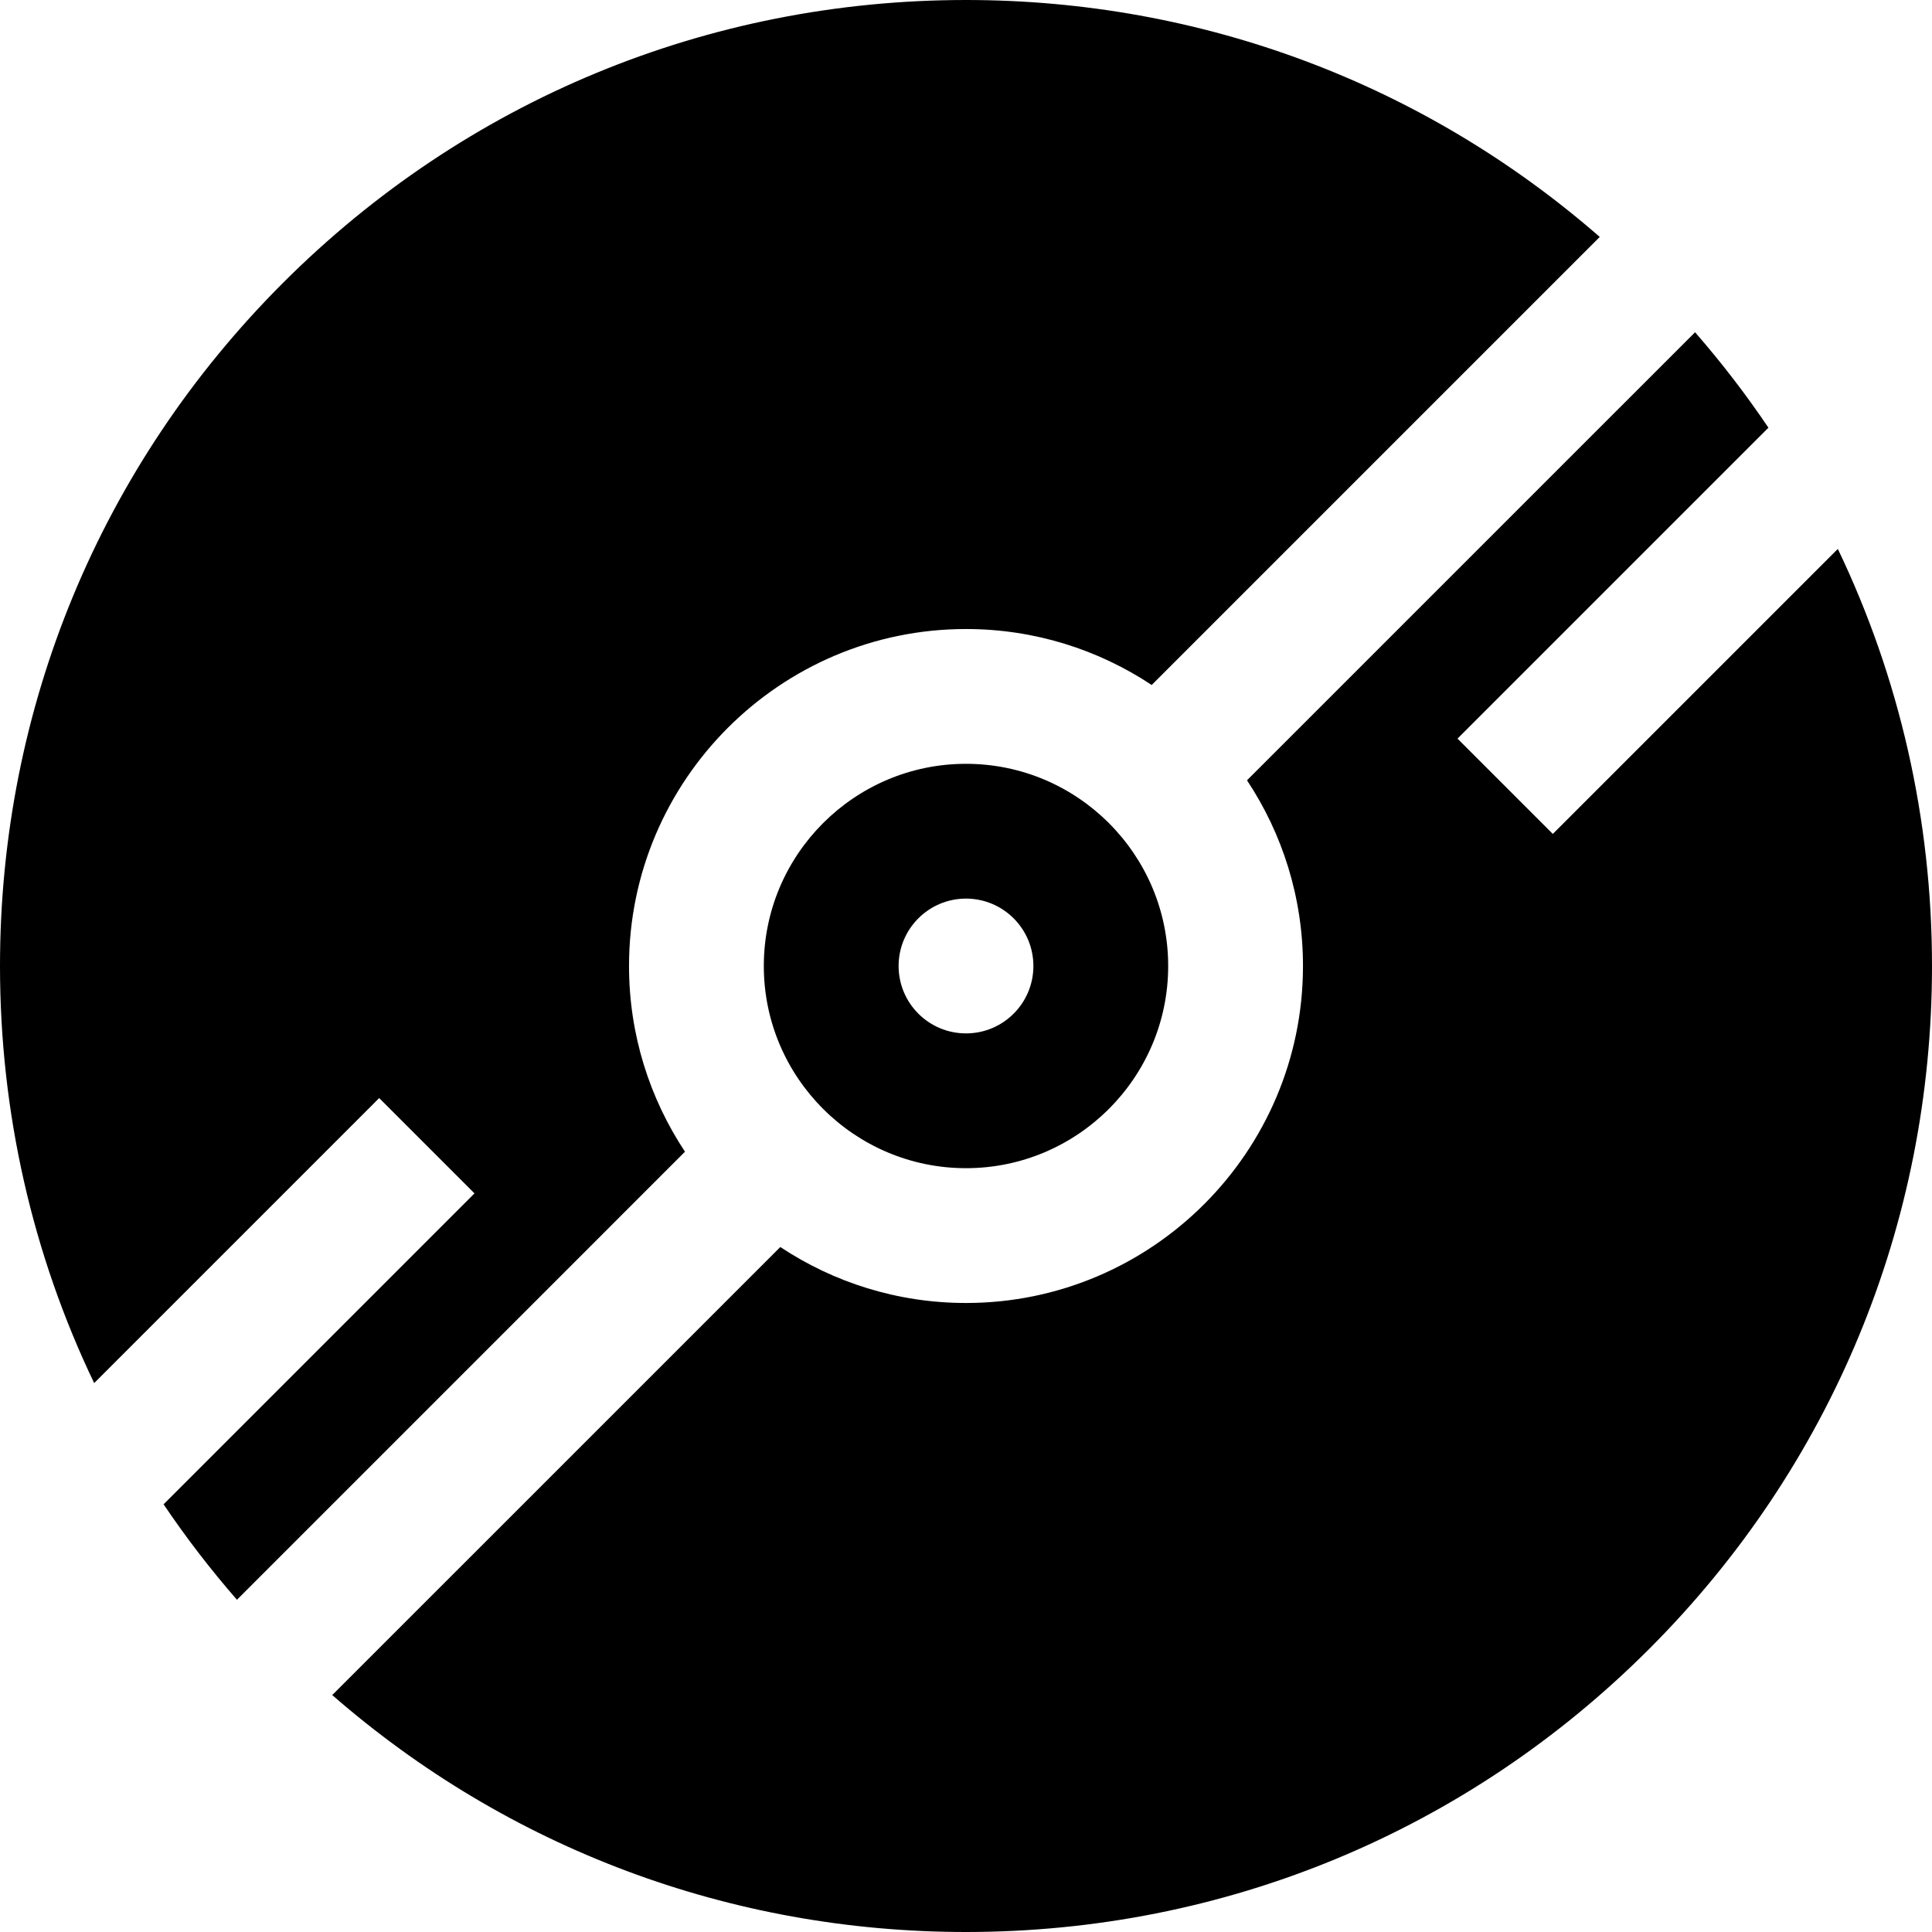
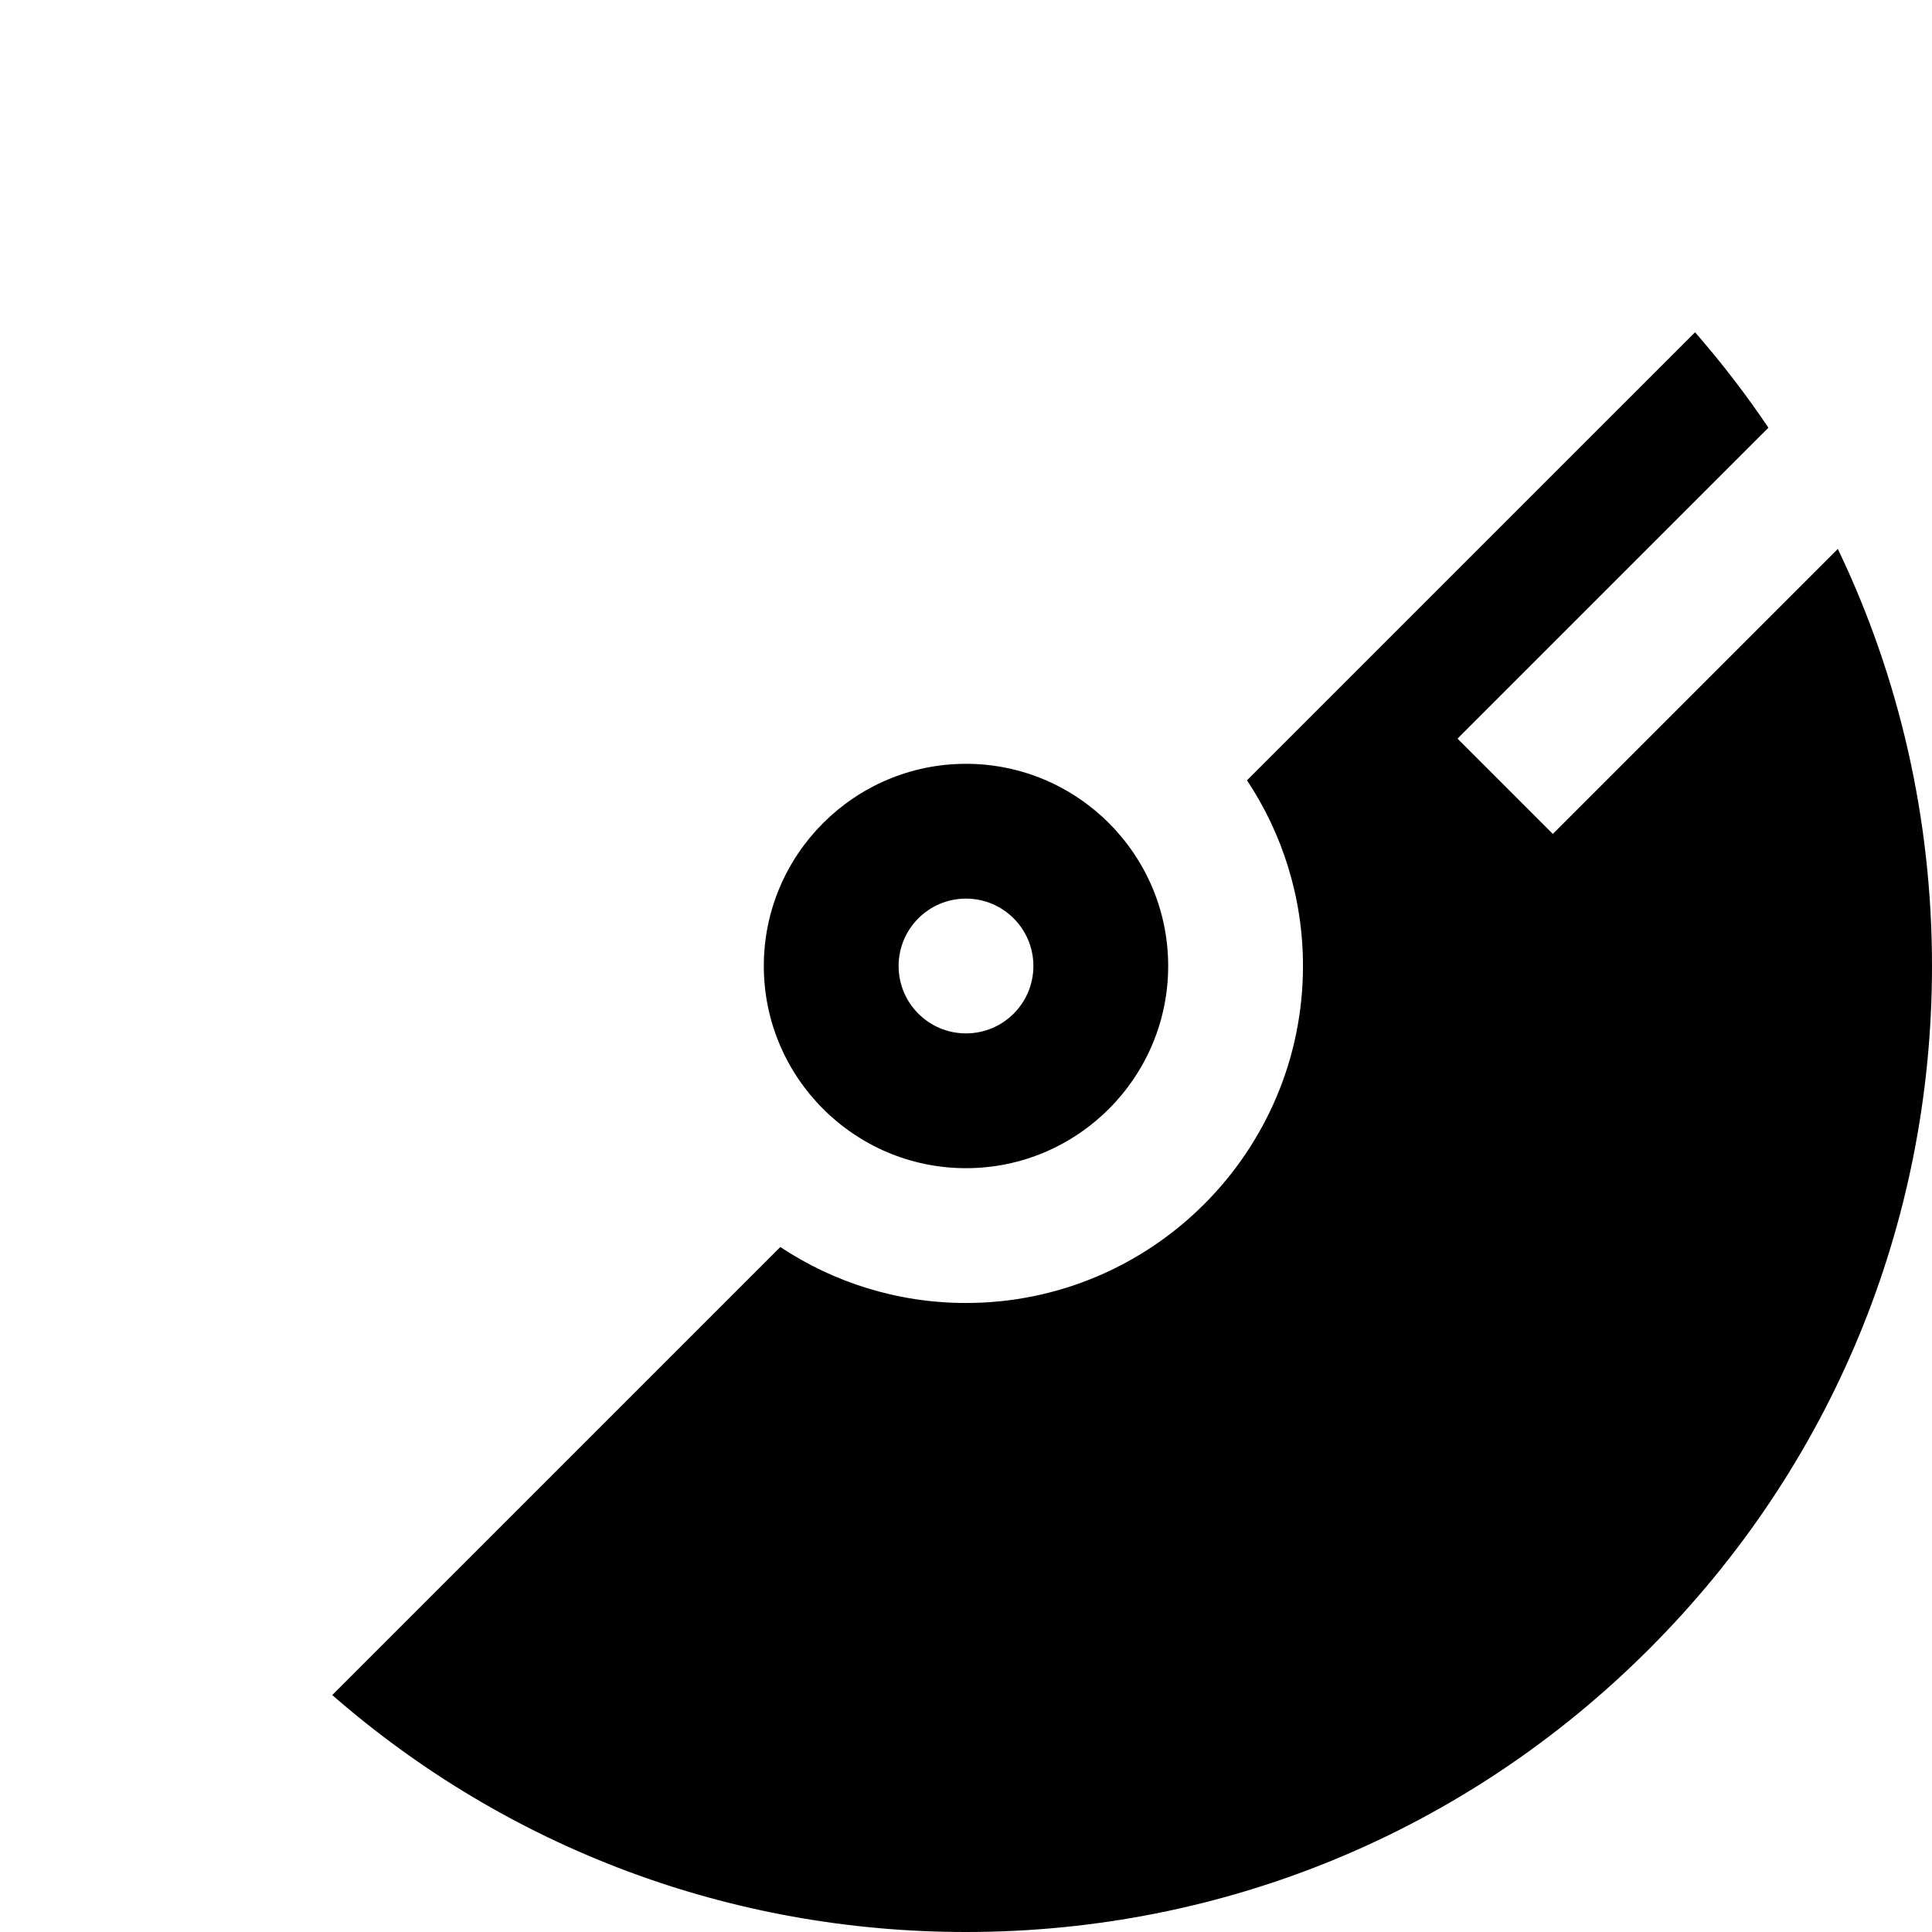
<svg xmlns="http://www.w3.org/2000/svg" fill="#000000" height="800px" width="800px" version="1.1" id="Layer_1" viewBox="0 0 512 512" xml:space="preserve">
  <g>
    <g>
      <path d="M256,202.419c-29.545,0-53.581,24.037-53.581,53.581s24.037,53.581,53.581,53.581s53.581-24.037,53.581-53.581    S285.545,202.419,256,202.419z M256,273.86c-9.864,0-17.86-7.997-17.86-17.86s7.997-17.86,17.86-17.86s17.86,7.997,17.86,17.86    S265.864,273.86,256,273.86z" />
    </g>
  </g>
  <g>
    <g>
      <path d="M487.044,145.47l-75.532,75.531l-25.258-25.258l82.396-82.396c-5.912-8.775-12.401-17.221-19.442-25.298l-118.741,118.74    c9.364,14.12,14.835,31.037,14.835,49.212c0,49.241-40.061,89.302-89.302,89.302c-18.176,0-35.091-5.471-49.212-14.833    L88.049,449.21C134.63,489.821,193.609,512,256,512c68.381,0,132.668-26.629,181.019-74.981C485.371,388.668,512,324.381,512,256    C512,217.105,503.372,179.537,487.044,145.47z" />
    </g>
  </g>
  <g>
    <g>
-       <path d="M256,0C187.619,0,123.332,26.629,74.981,74.981C26.629,123.332,0,187.619,0,256c0,38.895,8.628,76.463,24.956,110.53    l75.532-75.532l25.258,25.258L43.35,398.653c5.912,8.775,12.401,17.221,19.442,25.298L181.53,305.212    c-9.361-14.12-14.833-31.037-14.833-49.212c0-49.241,40.061-89.302,89.302-89.302c18.176,0,35.091,5.471,49.212,14.833    l118.74-118.74C377.37,22.179,318.391,0,256,0z" />
-     </g>
+       </g>
  </g>
</svg>